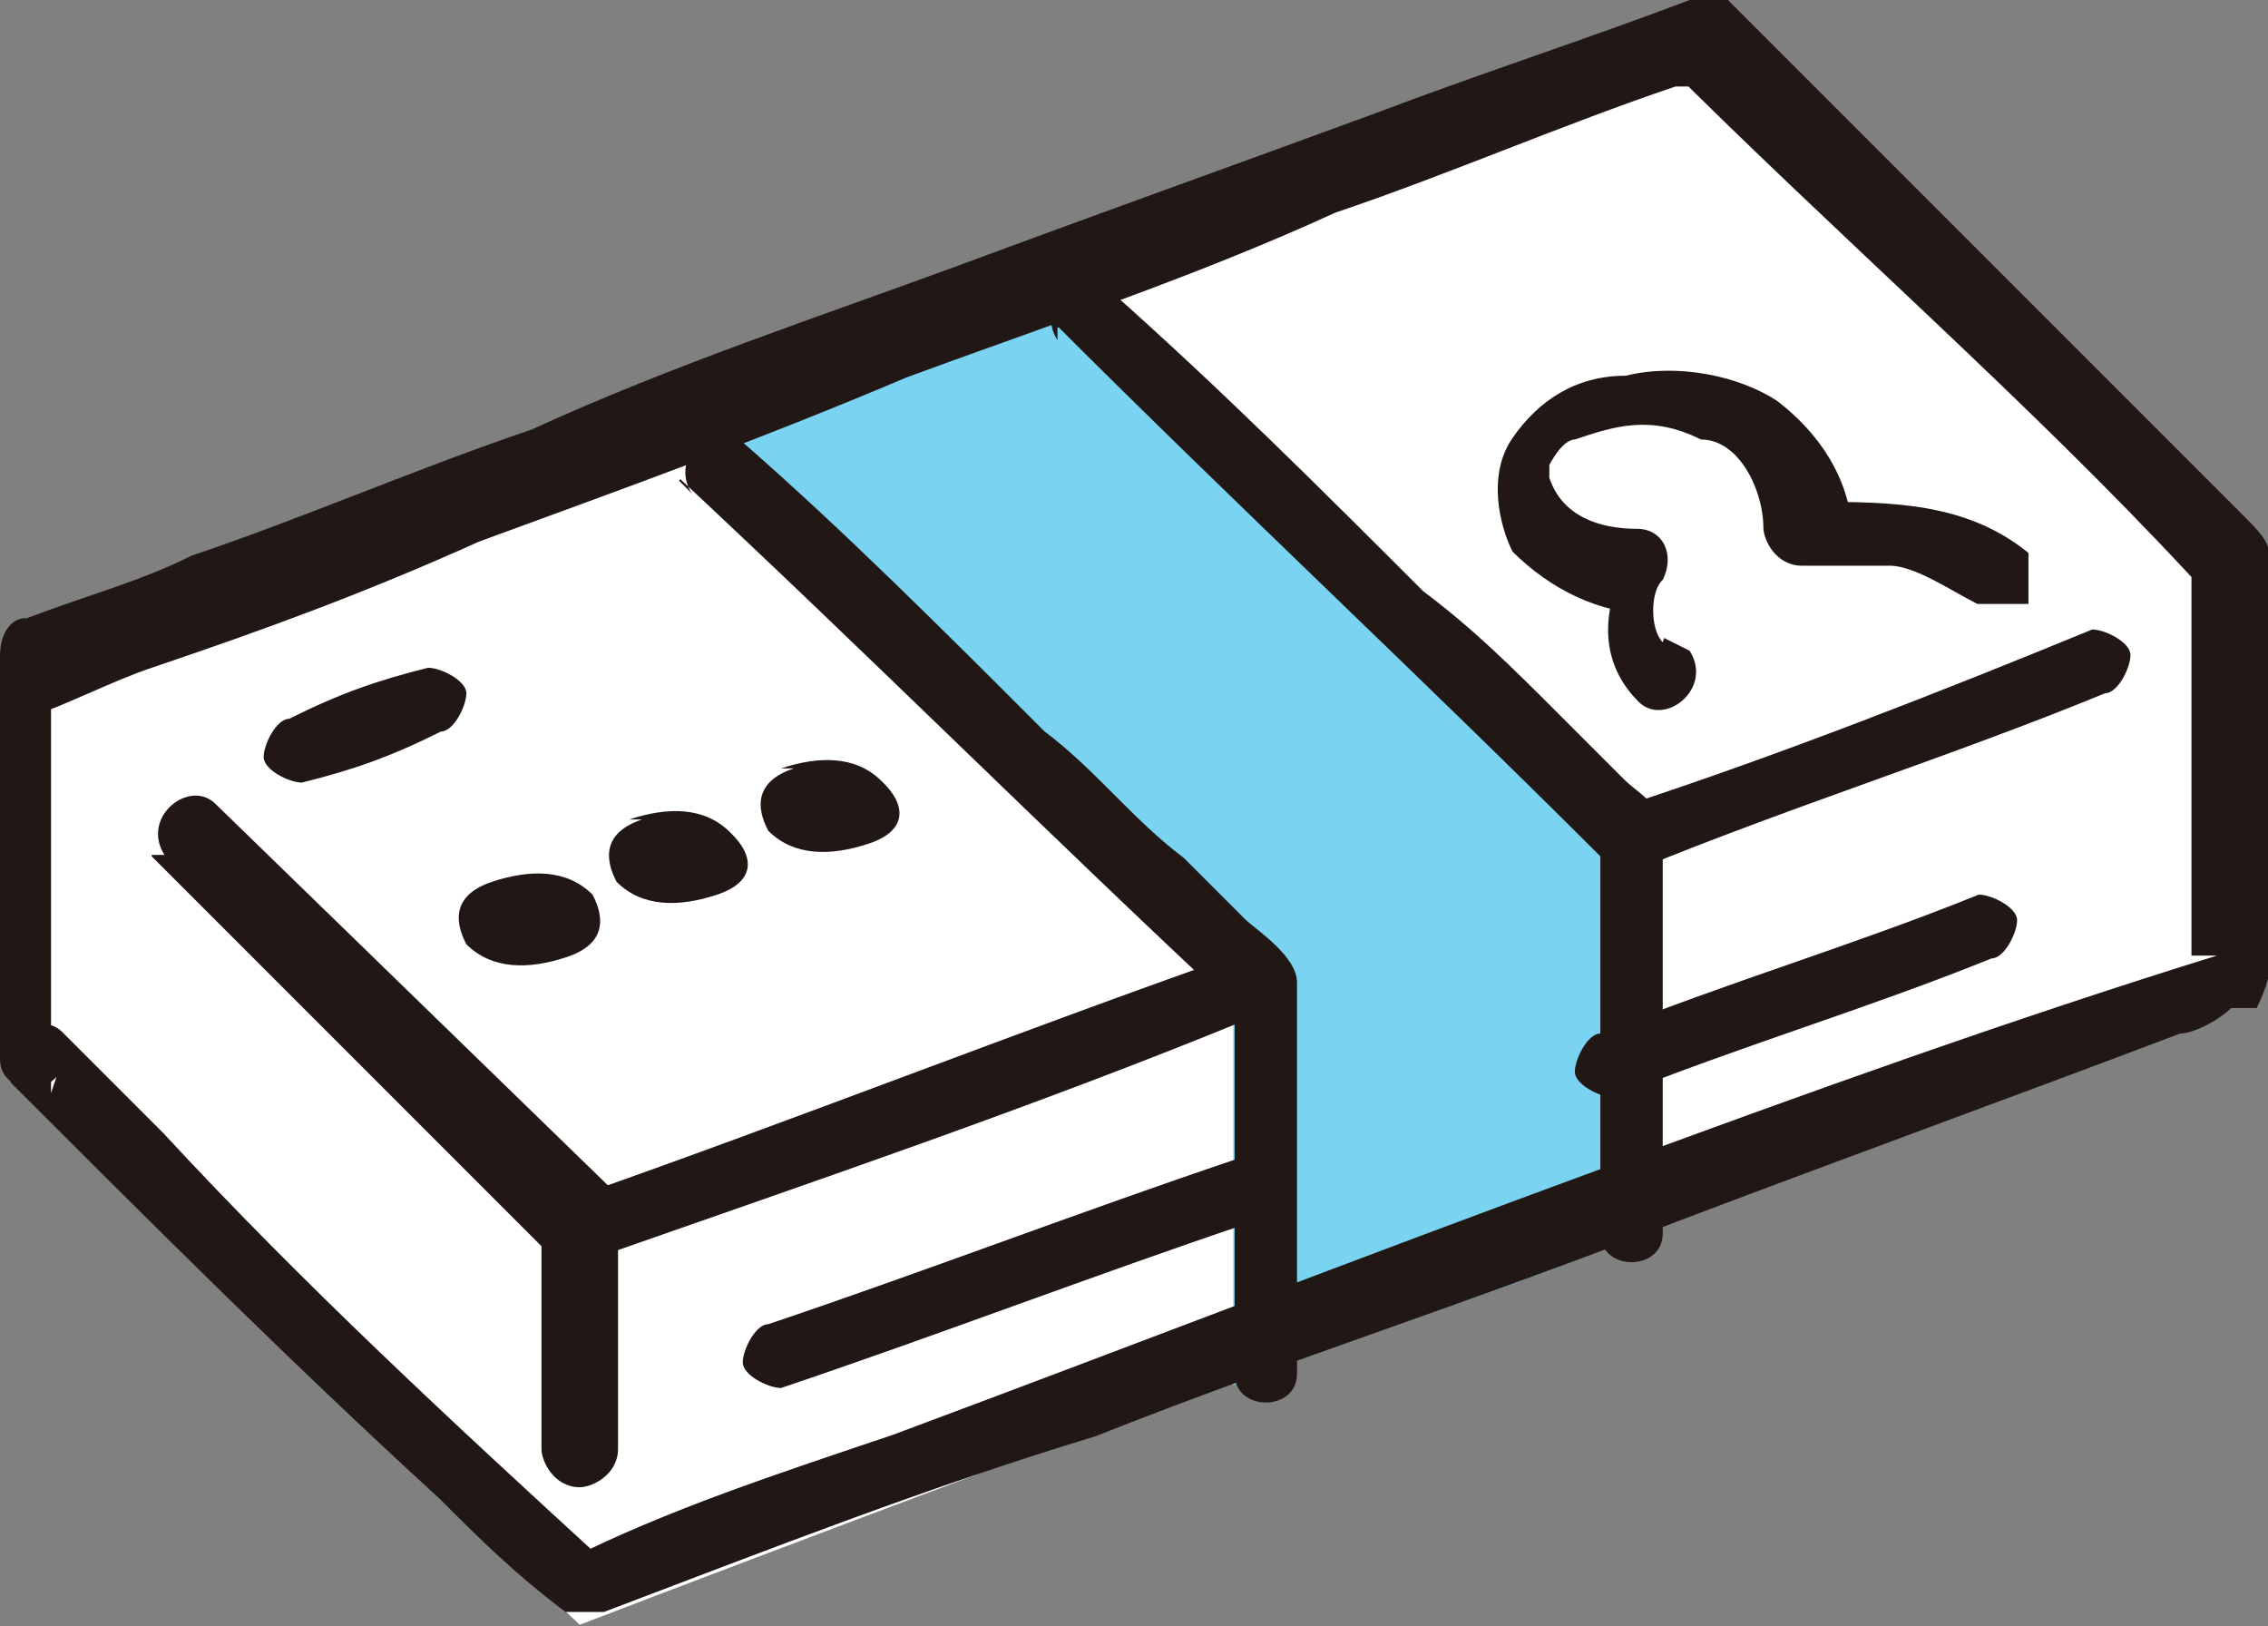
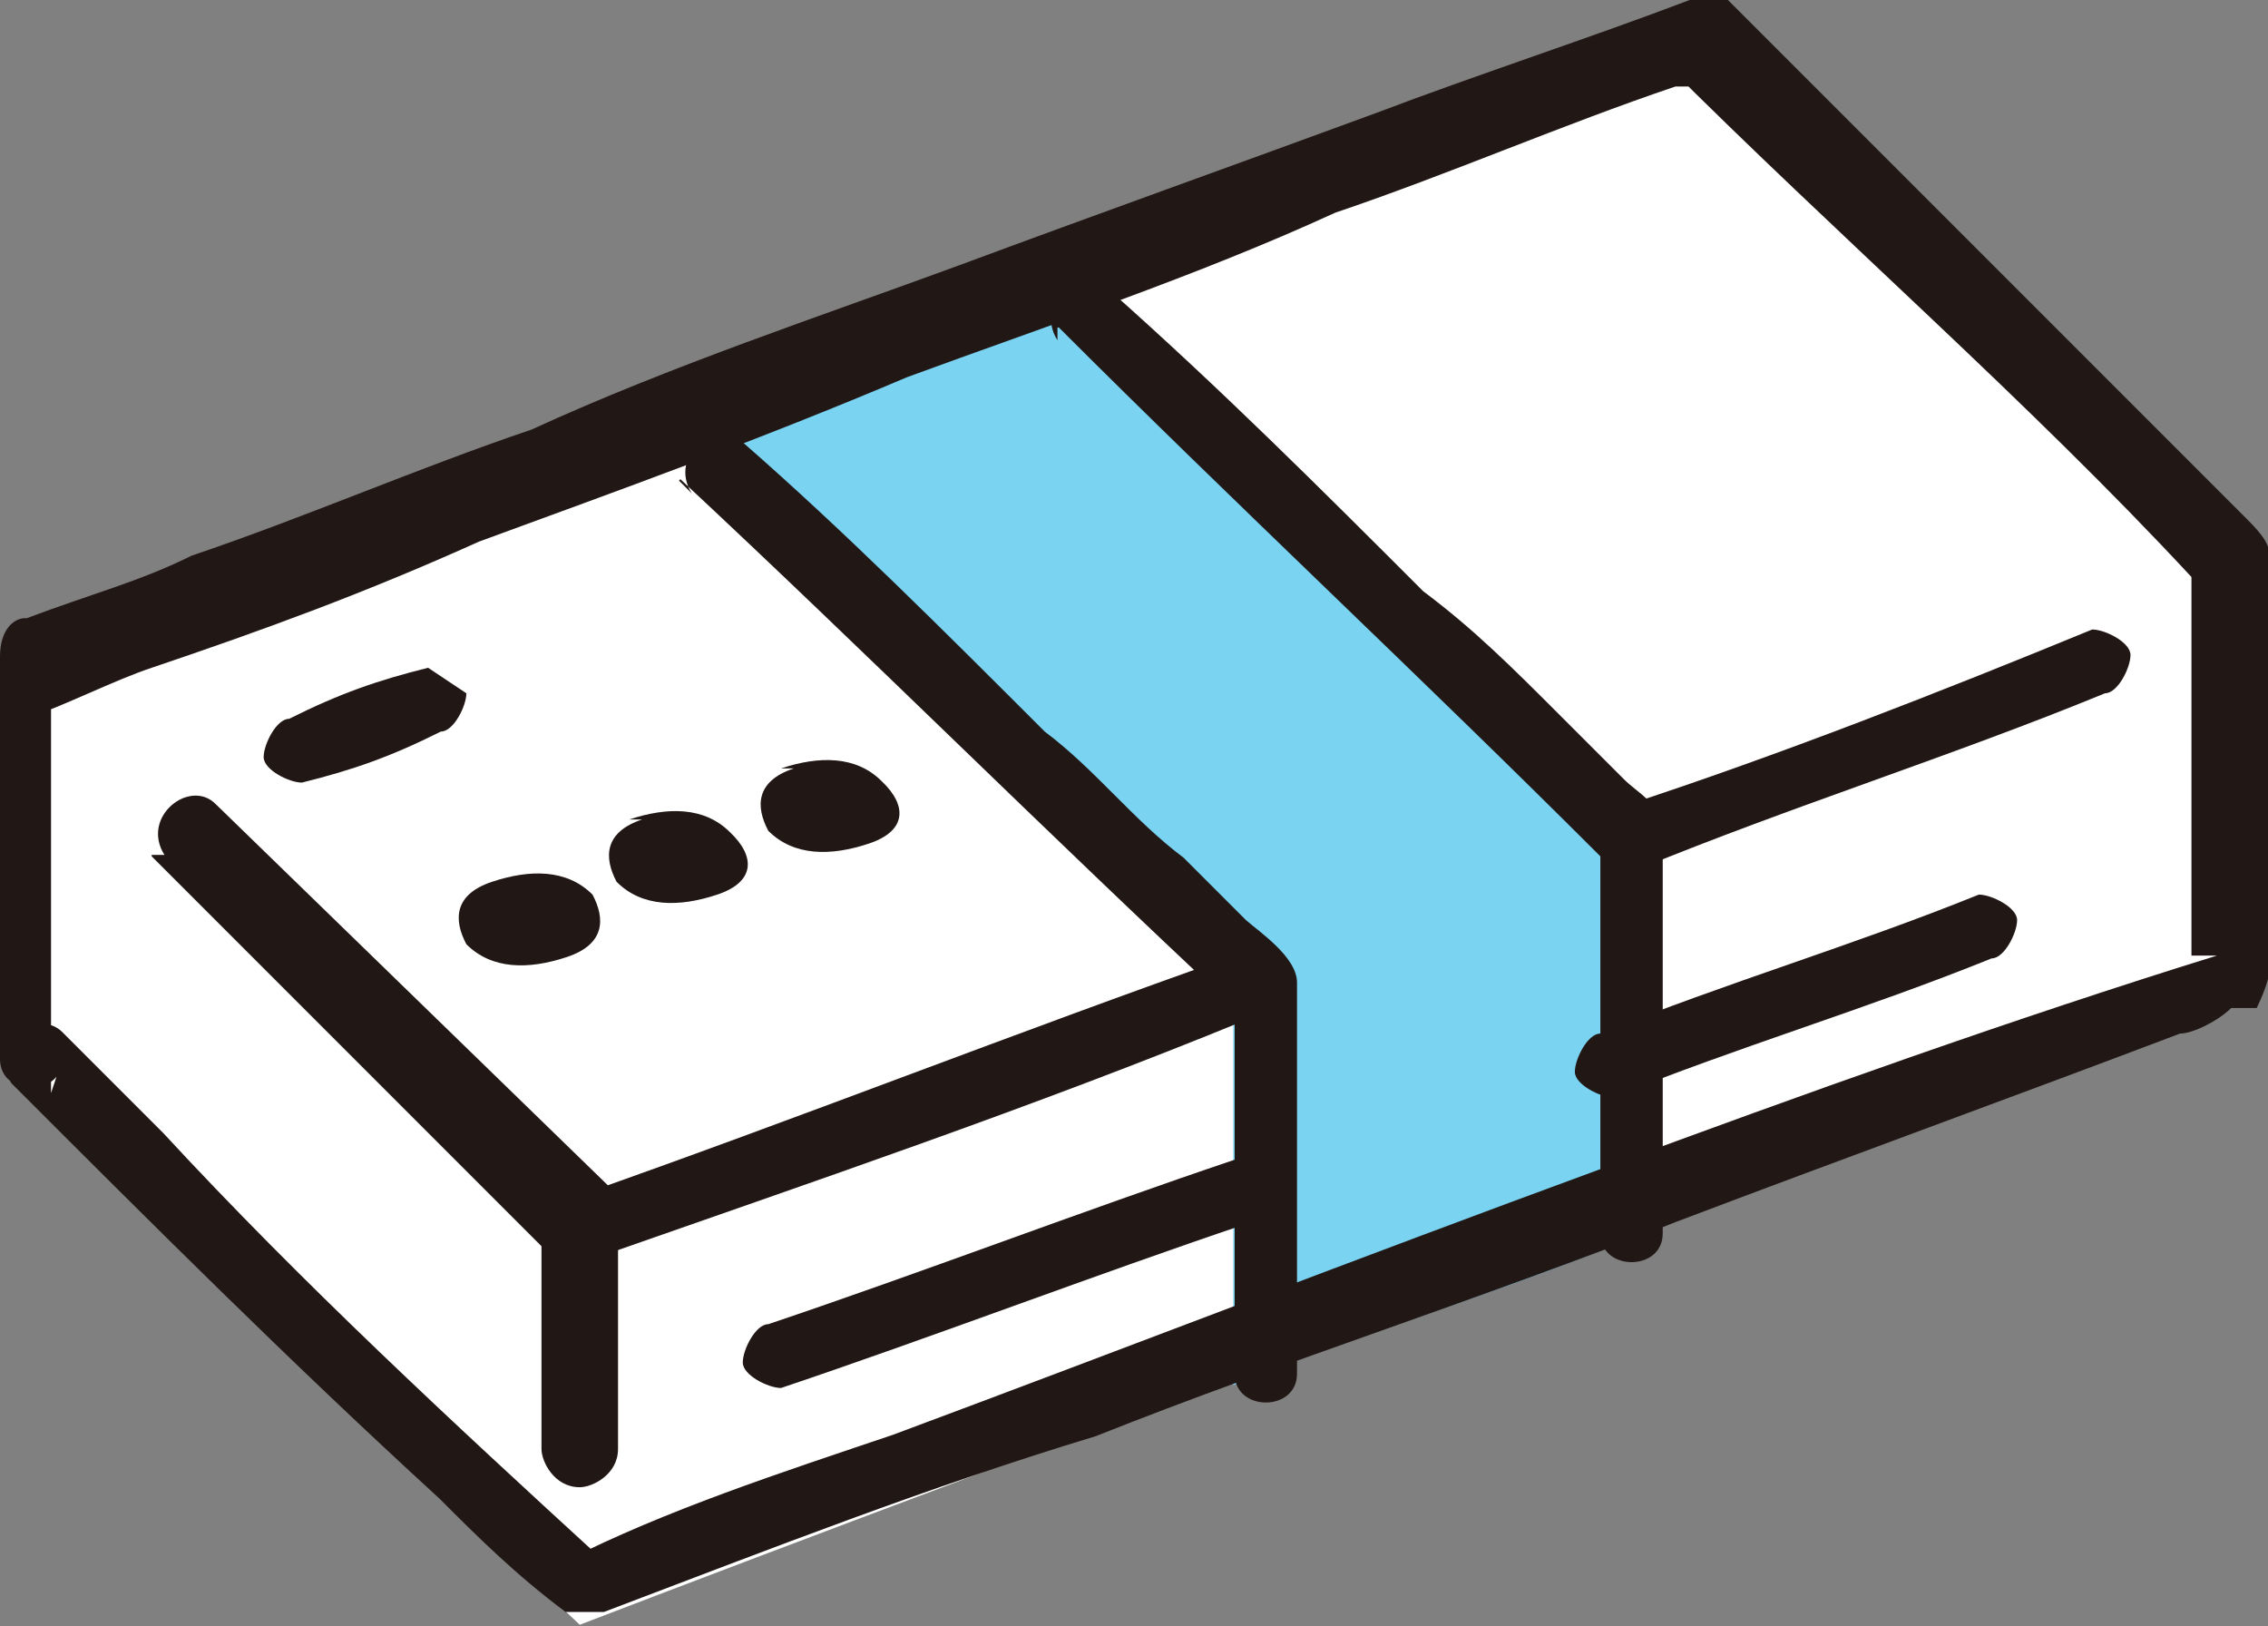
<svg xmlns="http://www.w3.org/2000/svg" id="_レイヤー_2" data-name="レイヤー_2" viewBox="0 0 16 11.47">
  <rect x="0" y="0" width="16" height="11.47" fill="#808080" stroke="none" />
  <defs>
    <style>
      .cls-1 {
        fill: #79d3f1;
      }

      .cls-2 {
        fill: #fff;
      }

      .cls-3 {
        fill: #211715;
      }
    </style>
  </defs>
  <g id="_レイヤー_1-2" data-name="レイヤー_1">
    <g id="_レイヤー_1-3" data-name="_レイヤー_1">
      <path class="cls-2" d="M.18,7.73v-2.84S9.16,1.51,12,.53c1.24,1.24,2.67,2.67,3.73,3.64h0v2.93h0c-2.84,1.07-8.62,3.2-11.64,4.36-1.24-1.16-3.73-3.64-3.82-3.82l-.09.09Z" />
      <path class="cls-1" d="M7.73,2.31l-.18-.18c-.89.36-1.78.71-2.76.98,1.33,1.24,2.67,2.58,3.91,3.82v2.84c.89-.36,1.78-.62,2.67-.98v-2.84c-1.16-1.16-2.4-2.4-3.64-3.56v-.09Z" />
      <path class="cls-3" d="M8.71,8.18c-1.07.36-2.22.8-3.29,1.16-.09,0-.18.18-.18.27s.18.18.27.18c1.07-.36,2.22-.8,3.29-1.16.09,0,.18-.18.18-.27s-.18-.18-.27-.18h0Z" />
      <path class="cls-3" d="M13.96,6.31c-.89.36-1.78.62-2.67.98-.09,0-.18.18-.18.27s.18.18.27.18c.89-.36,1.78-.62,2.67-.98.09,0,.18-.18.18-.27s-.18-.18-.27-.18Z" />
      <path class="cls-3" d="M3.47,6.22c-.27.09-.27.27-.18.44.18.18.44.18.71.09s.27-.27.18-.44c-.18-.18-.44-.18-.71-.09Z" />
      <path class="cls-3" d="M4.53,5.78c-.27.09-.27.27-.18.44.18.18.44.18.71.09.27-.09.27-.27.09-.44-.18-.18-.44-.18-.71-.09h.09Z" />
      <path class="cls-3" d="M5.6,5.42c-.27.09-.27.27-.18.44.18.18.44.18.71.09s.27-.27.09-.44c-.18-.18-.44-.18-.71-.09h.09Z" />
-       <path class="cls-3" d="M11.73,4.53c-.09-.09-.09-.36,0-.44.09-.18,0-.36-.18-.36-.27,0-.53-.09-.62-.36v-.09h0s.09-.18.18-.18c.27-.09.53-.18.89,0,.27,0,.44.36.44.62,0,.09.09.27.27.27h.62c.18,0,.44.18.62.27h.36v-.36c-.44-.36-.98-.36-1.51-.36l.27.27c0-.36-.18-.71-.53-.98-.27-.18-.71-.27-1.07-.18-.36,0-.62.18-.8.44s-.09.62,0,.8c.27.27.62.44.98.44l-.18-.36c-.18.36-.18.71.09.98.18.18.53-.09.36-.36h0l-.18-.09Z" />
-       <path class="cls-3" d="M3.02,4.71c-.36.09-.62.18-.98.36-.09,0-.18.18-.18.27s.18.18.27.18h0c.36-.09.62-.18.98-.36.09,0,.18-.18.18-.27s-.18-.18-.27-.18Z" />
+       <path class="cls-3" d="M3.02,4.71c-.36.09-.62.18-.98.36-.09,0-.18.18-.18.27s.18.18.27.18h0c.36-.09.62-.18.98-.36.09,0,.18-.18.18-.27Z" />
      <path class="cls-3" d="M1.07,6.04l2.84,2.84h.27c1.51-.53,3.11-1.07,4.62-1.69.09,0,.18-.18.18-.27s-.18-.18-.27-.18c-1.51.53-3.11,1.16-4.62,1.69h.27l-2.84-2.76c-.18-.18-.53.09-.36.36h-.09Z" />
      <path class="cls-3" d="M7.47,2.31c1.24,1.24,2.58,2.49,3.82,3.73v-.18,2.84c0,.27.44.27.44,0v-2.84c0-.18-.18-.27-.27-.36-.18-.18-.27-.27-.44-.44-.36-.36-.62-.62-.98-.89-.71-.71-1.42-1.42-2.22-2.13-.18-.18-.53.09-.36.36h0v-.09Z" />
      <path class="cls-3" d="M4.8,3.38c1.33,1.24,2.58,2.49,3.91,3.73v-.18,2.76c0,.27.44.27.44,0v-2.76c0-.18-.27-.36-.36-.44-.18-.18-.27-.27-.44-.44-.36-.27-.62-.62-.98-.89-.71-.71-1.42-1.42-2.13-2.04-.18-.18-.53.09-.36.36l-.09-.09Z" />
      <path class="cls-3" d="M14.76,4.44c-1.07.44-2.22.89-3.29,1.24-.09,0-.18.18-.18.27s.18.18.27.18c1.07-.44,2.22-.8,3.29-1.24.09,0,.18-.18.18-.27s-.18-.18-.27-.18Z" />
      <path class="cls-3" d="M.36,7.73v-2.84l-.18.18c.27-.09.62-.27.89-.36.8-.27,1.51-.53,2.31-.89.98-.36,1.96-.71,3.02-1.16.98-.36,2.04-.71,3.02-1.16.8-.27,1.6-.62,2.4-.89h.18l-.27-.18c1.24,1.24,2.58,2.4,3.73,3.64h0c0-.18,0-.09,0,0h0v2.76h0v-.09h.18c-1.42.44-2.93.98-4.36,1.51-1.69.62-3.29,1.24-4.98,1.87-.8.27-1.6.53-2.31.89h.27c-1.07-.98-2.13-1.96-3.11-3.02-.27-.27-.44-.44-.71-.71-.18-.18-.53.09-.36.36.98.98,1.96,1.96,3.02,2.93.27.27.53.53.89.8h.27c1.16-.44,2.31-.89,3.47-1.24,1.33-.53,2.76-.98,4.09-1.51,1.16-.44,2.4-.89,3.56-1.33.09,0,.27-.09.36-.18h.18s.09-.18.09-.27v-2.93c0-.09-.09-.18-.18-.27l-.44-.44c-.27-.27-.62-.62-.89-.89-.62-.62-1.24-1.24-1.87-1.87-.18-.18-.27-.27-.44-.44h-.27c-.71.27-1.51.53-2.22.8-.98.36-1.96.71-2.93,1.07-.98.36-2.04.71-3.02,1.16-.8.27-1.6.62-2.4.89-.36.18-.71.27-1.16.44H.18c-.09,0-.18.09-.18.27v2.84c0,.27.44.27.44,0l-.09.27Z" />
      <path class="cls-3" d="M3.82,8.71v1.51c0,.09.09.27.27.27.09,0,.27-.09.27-.27v-1.51c0-.09-.09-.27-.27-.27-.09,0-.27.09-.27.27Z" />
    </g>
  </g>
</svg>